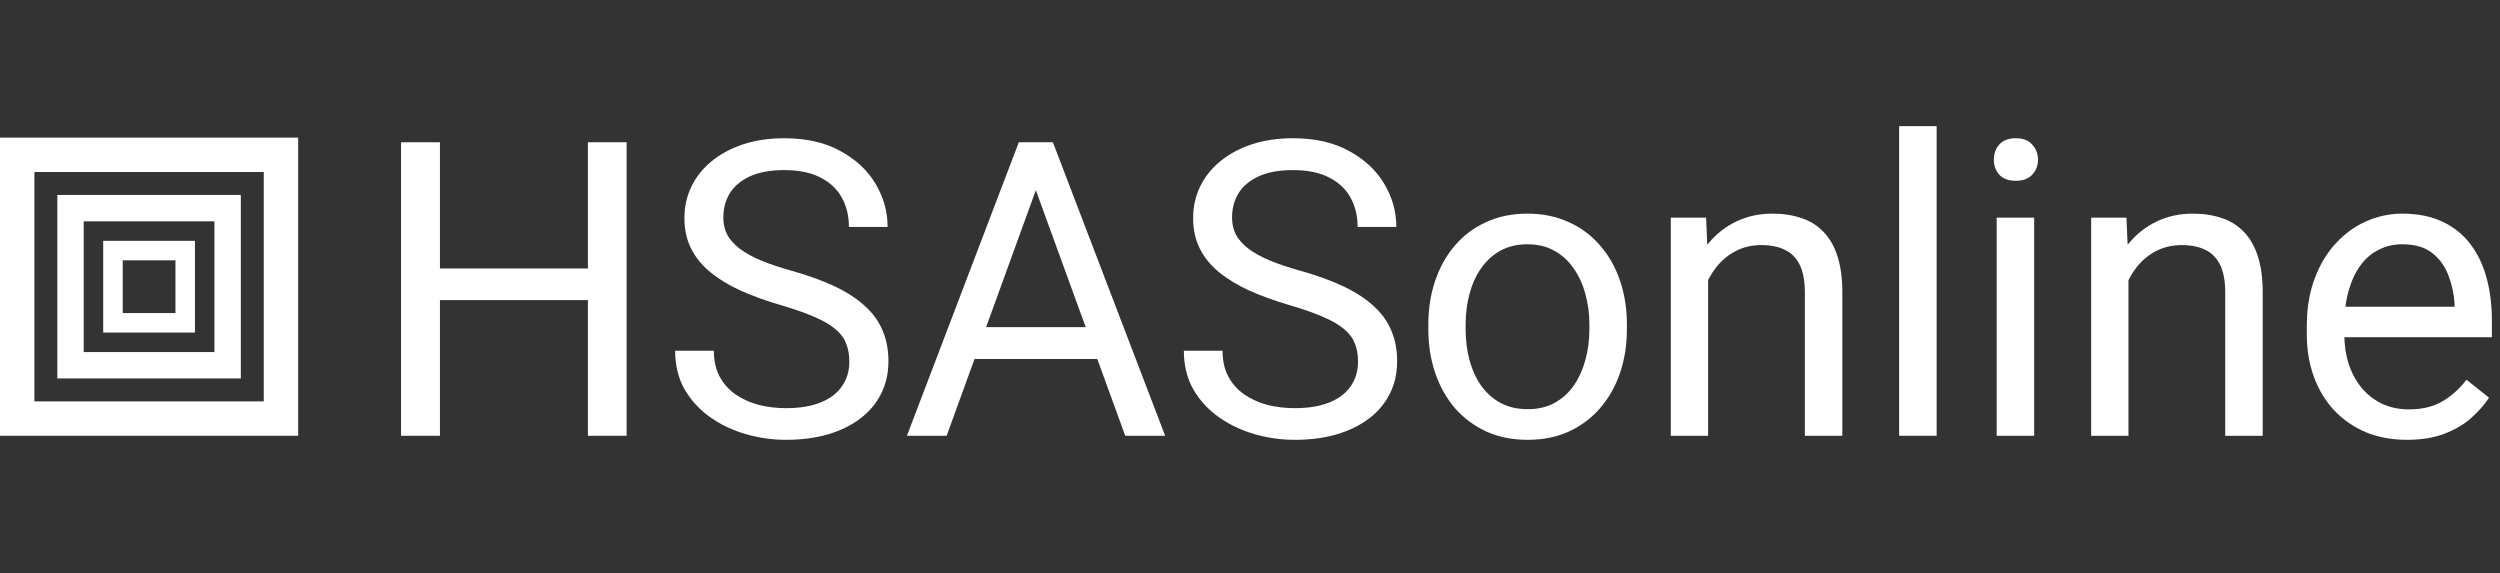
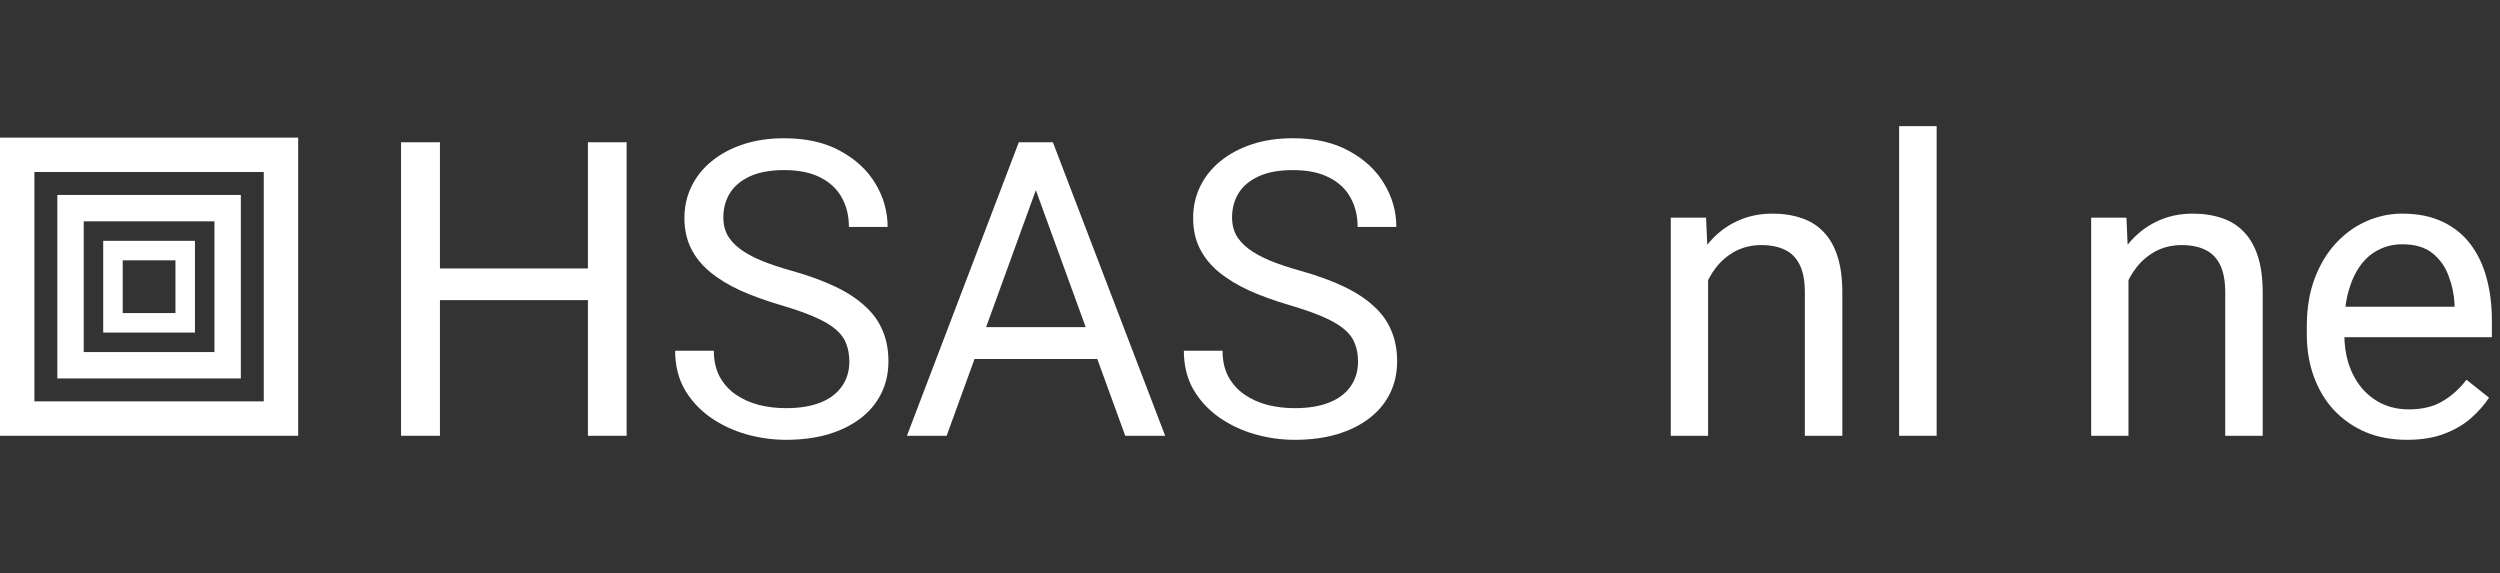
<svg xmlns="http://www.w3.org/2000/svg" width="218" height="50" viewBox="0 0 218 50" fill="none">
  <rect x="0" y="0" width="218" height="50" fill="#333333" stroke="none" />
  <path d="M24.5 13.5H1.5V36.5H24.5V13.5Z" stroke="white" stroke-width="3" />
  <path d="M19.85 18.15H6.15V31.85H19.85V18.15Z" stroke="white" stroke-width="2.3" />
  <path d="M16.15 21.85H9.85V28.15H16.15V21.85Z" stroke="white" stroke-width="1.7" />
  <path d="M209.891 38.352C208.566 38.352 207.365 38.129 206.287 37.684C205.221 37.227 204.301 36.588 203.527 35.768C202.766 34.947 202.18 33.975 201.77 32.85C201.359 31.725 201.154 30.494 201.154 29.158V28.42C201.154 26.873 201.383 25.496 201.84 24.289C202.297 23.07 202.918 22.039 203.703 21.195C204.488 20.352 205.379 19.713 206.375 19.279C207.371 18.846 208.402 18.629 209.469 18.629C210.828 18.629 212 18.863 212.984 19.332C213.98 19.801 214.795 20.457 215.428 21.301C216.061 22.133 216.529 23.117 216.834 24.254C217.139 25.379 217.291 26.609 217.291 27.945V29.404H203.088V26.75H214.039V26.504C213.992 25.66 213.816 24.84 213.512 24.043C213.219 23.246 212.75 22.59 212.105 22.074C211.461 21.559 210.582 21.301 209.469 21.301C208.73 21.301 208.051 21.459 207.43 21.775C206.809 22.08 206.275 22.537 205.83 23.146C205.385 23.756 205.039 24.5 204.793 25.379C204.547 26.258 204.424 27.271 204.424 28.42V29.158C204.424 30.061 204.547 30.91 204.793 31.707C205.051 32.492 205.42 33.184 205.9 33.781C206.393 34.379 206.984 34.848 207.676 35.188C208.379 35.527 209.176 35.697 210.066 35.697C211.215 35.697 212.188 35.463 212.984 34.994C213.781 34.525 214.479 33.898 215.076 33.113L217.045 34.678C216.635 35.299 216.113 35.891 215.48 36.453C214.848 37.016 214.068 37.473 213.143 37.824C212.229 38.176 211.145 38.352 209.891 38.352Z" fill="white" />
  <path d="M185.602 23.041V38H182.35V18.98H185.426L185.602 23.041ZM184.828 27.77L183.475 27.717C183.486 26.416 183.68 25.215 184.055 24.113C184.43 23 184.957 22.033 185.637 21.213C186.316 20.393 187.125 19.76 188.062 19.314C189.012 18.857 190.061 18.629 191.209 18.629C192.146 18.629 192.99 18.758 193.74 19.016C194.49 19.262 195.129 19.66 195.656 20.211C196.195 20.762 196.605 21.477 196.887 22.355C197.168 23.223 197.309 24.283 197.309 25.537V38H194.039V25.502C194.039 24.506 193.893 23.709 193.6 23.111C193.307 22.502 192.879 22.062 192.316 21.793C191.754 21.512 191.062 21.371 190.242 21.371C189.434 21.371 188.695 21.541 188.027 21.881C187.371 22.221 186.803 22.689 186.322 23.287C185.854 23.885 185.484 24.57 185.215 25.344C184.957 26.105 184.828 26.914 184.828 27.77Z" fill="white" />
-   <path d="M177.379 18.98V38H174.109V18.98H177.379ZM173.863 13.935C173.863 13.408 174.021 12.963 174.338 12.6C174.666 12.236 175.146 12.055 175.779 12.055C176.4 12.055 176.875 12.236 177.203 12.6C177.543 12.963 177.713 13.408 177.713 13.935C177.713 14.44 177.543 14.873 177.203 15.236C176.875 15.588 176.4 15.764 175.779 15.764C175.146 15.764 174.666 15.588 174.338 15.236C174.021 14.873 173.863 14.44 173.863 13.935Z" fill="white" />
  <path d="M168.875 11V38H165.605V11H168.875Z" fill="white" />
  <path d="M148.945 23.041V38H145.693V18.98H148.77L148.945 23.041ZM148.172 27.77L146.818 27.717C146.83 26.416 147.023 25.215 147.398 24.113C147.773 23 148.301 22.033 148.98 21.213C149.66 20.393 150.469 19.76 151.406 19.314C152.355 18.857 153.404 18.629 154.553 18.629C155.49 18.629 156.334 18.758 157.084 19.016C157.834 19.262 158.473 19.66 159 20.211C159.539 20.762 159.949 21.477 160.23 22.355C160.512 23.223 160.652 24.283 160.652 25.537V38H157.383V25.502C157.383 24.506 157.236 23.709 156.943 23.111C156.65 22.502 156.223 22.062 155.66 21.793C155.098 21.512 154.406 21.371 153.586 21.371C152.777 21.371 152.039 21.541 151.371 21.881C150.715 22.221 150.146 22.689 149.666 23.287C149.197 23.885 148.828 24.57 148.559 25.344C148.301 26.105 148.172 26.914 148.172 27.77Z" fill="white" />
-   <path d="M124.551 28.701V28.297C124.551 26.926 124.75 25.654 125.148 24.482C125.547 23.299 126.121 22.273 126.871 21.406C127.621 20.527 128.529 19.848 129.596 19.367C130.662 18.875 131.857 18.629 133.182 18.629C134.518 18.629 135.719 18.875 136.785 19.367C137.863 19.848 138.777 20.527 139.527 21.406C140.289 22.273 140.869 23.299 141.268 24.482C141.666 25.654 141.865 26.926 141.865 28.297V28.701C141.865 30.072 141.666 31.344 141.268 32.516C140.869 33.688 140.289 34.713 139.527 35.592C138.777 36.459 137.869 37.139 136.803 37.631C135.748 38.111 134.553 38.352 133.217 38.352C131.881 38.352 130.68 38.111 129.613 37.631C128.547 37.139 127.633 36.459 126.871 35.592C126.121 34.713 125.547 33.688 125.148 32.516C124.75 31.344 124.551 30.072 124.551 28.701ZM127.803 28.297V28.701C127.803 29.65 127.914 30.547 128.137 31.391C128.359 32.223 128.693 32.961 129.139 33.605C129.596 34.25 130.164 34.76 130.844 35.135C131.523 35.498 132.314 35.68 133.217 35.68C134.107 35.68 134.887 35.498 135.555 35.135C136.234 34.76 136.797 34.25 137.242 33.605C137.688 32.961 138.021 32.223 138.244 31.391C138.479 30.547 138.596 29.65 138.596 28.701V28.297C138.596 27.359 138.479 26.475 138.244 25.643C138.021 24.799 137.682 24.055 137.225 23.41C136.779 22.754 136.217 22.238 135.537 21.863C134.869 21.488 134.084 21.301 133.182 21.301C132.291 21.301 131.506 21.488 130.826 21.863C130.158 22.238 129.596 22.754 129.139 23.41C128.693 24.055 128.359 24.799 128.137 25.643C127.914 26.475 127.803 27.359 127.803 28.297Z" fill="white" />
  <path d="M118.42 31.531C118.42 30.934 118.326 30.406 118.139 29.949C117.963 29.48 117.646 29.059 117.189 28.684C116.744 28.309 116.123 27.951 115.326 27.611C114.541 27.271 113.545 26.926 112.338 26.574C111.072 26.199 109.93 25.783 108.91 25.326C107.891 24.857 107.018 24.324 106.291 23.727C105.564 23.129 105.008 22.443 104.621 21.67C104.234 20.896 104.041 20.012 104.041 19.016C104.041 18.02 104.246 17.1 104.656 16.256C105.066 15.412 105.652 14.68 106.414 14.059C107.188 13.426 108.107 12.934 109.174 12.582C110.24 12.23 111.43 12.055 112.742 12.055C114.664 12.055 116.293 12.424 117.629 13.162C118.977 13.889 120.002 14.844 120.705 16.027C121.408 17.199 121.76 18.453 121.76 19.789H118.385C118.385 18.828 118.18 17.979 117.77 17.24C117.359 16.49 116.738 15.904 115.906 15.482C115.074 15.049 114.02 14.832 112.742 14.832C111.535 14.832 110.539 15.014 109.754 15.377C108.969 15.74 108.383 16.232 107.996 16.854C107.621 17.475 107.434 18.184 107.434 18.98C107.434 19.52 107.545 20.012 107.768 20.457C108.002 20.891 108.359 21.295 108.84 21.67C109.332 22.045 109.953 22.391 110.703 22.707C111.465 23.023 112.373 23.328 113.428 23.621C114.881 24.031 116.135 24.488 117.189 24.992C118.244 25.496 119.111 26.064 119.791 26.697C120.482 27.318 120.992 28.027 121.32 28.824C121.66 29.609 121.83 30.5 121.83 31.496C121.83 32.539 121.619 33.482 121.197 34.326C120.775 35.17 120.172 35.891 119.387 36.488C118.602 37.086 117.658 37.549 116.557 37.877C115.467 38.193 114.248 38.352 112.9 38.352C111.717 38.352 110.551 38.188 109.402 37.859C108.266 37.531 107.229 37.039 106.291 36.383C105.365 35.727 104.621 34.918 104.059 33.957C103.508 32.984 103.232 31.859 103.232 30.582H106.607C106.607 31.461 106.777 32.217 107.117 32.85C107.457 33.471 107.92 33.986 108.506 34.397C109.104 34.807 109.777 35.111 110.527 35.31C111.289 35.498 112.08 35.592 112.9 35.592C114.084 35.592 115.086 35.428 115.906 35.1C116.727 34.772 117.348 34.303 117.77 33.693C118.203 33.084 118.42 32.363 118.42 31.531Z" fill="white" />
  <path d="M91.019 14.674L82.547 38H79.084L88.84 12.406H91.072L91.019 14.674ZM98.121 38L89.631 14.674L89.578 12.406H91.811L101.602 38H98.121ZM97.682 28.525V31.303H83.303V28.525H97.682Z" fill="white" />
  <path d="M74.061 31.531C74.061 30.934 73.967 30.406 73.779 29.949C73.603 29.48 73.287 29.059 72.83 28.684C72.385 28.309 71.764 27.951 70.967 27.611C70.182 27.271 69.186 26.926 67.978 26.574C66.713 26.199 65.57 25.783 64.551 25.326C63.531 24.857 62.658 24.324 61.932 23.727C61.205 23.129 60.648 22.443 60.262 21.67C59.875 20.896 59.682 20.012 59.682 19.016C59.682 18.02 59.887 17.1 60.297 16.256C60.707 15.412 61.293 14.68 62.055 14.059C62.828 13.426 63.748 12.934 64.814 12.582C65.881 12.23 67.07 12.055 68.383 12.055C70.305 12.055 71.934 12.424 73.269 13.162C74.617 13.889 75.643 14.844 76.346 16.027C77.049 17.199 77.4 18.453 77.4 19.789H74.025C74.025 18.828 73.82 17.979 73.41 17.24C73 16.49 72.379 15.904 71.547 15.482C70.715 15.049 69.66 14.832 68.383 14.832C67.176 14.832 66.18 15.014 65.394 15.377C64.609 15.74 64.023 16.232 63.637 16.854C63.262 17.475 63.074 18.184 63.074 18.98C63.074 19.52 63.185 20.012 63.408 20.457C63.643 20.891 64 21.295 64.481 21.67C64.973 22.045 65.594 22.391 66.344 22.707C67.106 23.023 68.014 23.328 69.068 23.621C70.522 24.031 71.775 24.488 72.83 24.992C73.885 25.496 74.752 26.064 75.432 26.697C76.123 27.318 76.633 28.027 76.961 28.824C77.301 29.609 77.471 30.5 77.471 31.496C77.471 32.539 77.26 33.482 76.838 34.326C76.416 35.17 75.812 35.891 75.027 36.488C74.242 37.086 73.299 37.549 72.197 37.877C71.107 38.193 69.889 38.352 68.541 38.352C67.357 38.352 66.191 38.188 65.043 37.859C63.906 37.531 62.869 37.039 61.932 36.383C61.006 35.727 60.262 34.918 59.699 33.957C59.148 32.984 58.873 31.859 58.873 30.582H62.248C62.248 31.461 62.418 32.217 62.758 32.85C63.098 33.471 63.56 33.986 64.147 34.397C64.744 34.807 65.418 35.111 66.168 35.31C66.93 35.498 67.721 35.592 68.541 35.592C69.725 35.592 70.727 35.428 71.547 35.1C72.367 34.772 72.988 34.303 73.41 33.693C73.844 33.084 74.061 32.363 74.061 31.531Z" fill="white" />
  <path d="M51.688 23.41V26.17H37.836V23.41H51.688ZM38.363 12.406V38H34.971V12.406H38.363ZM54.641 12.406V38H51.266V12.406H54.641Z" fill="white" />
</svg>